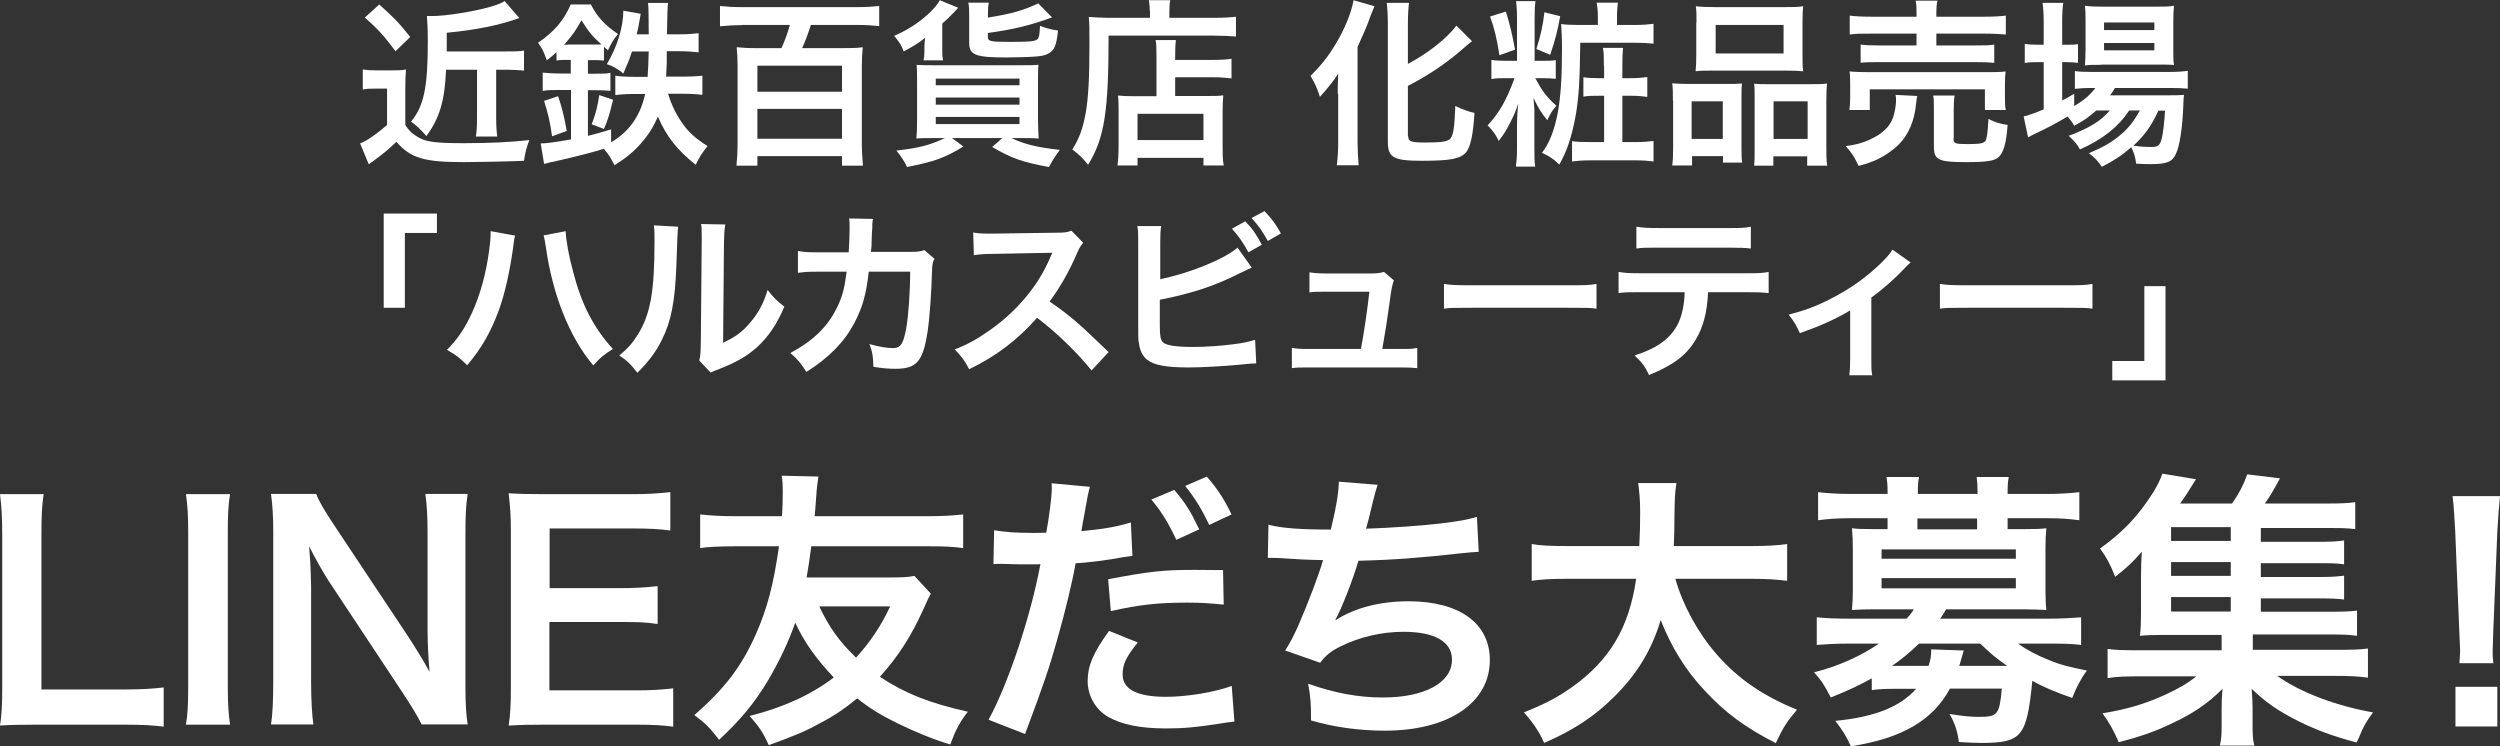
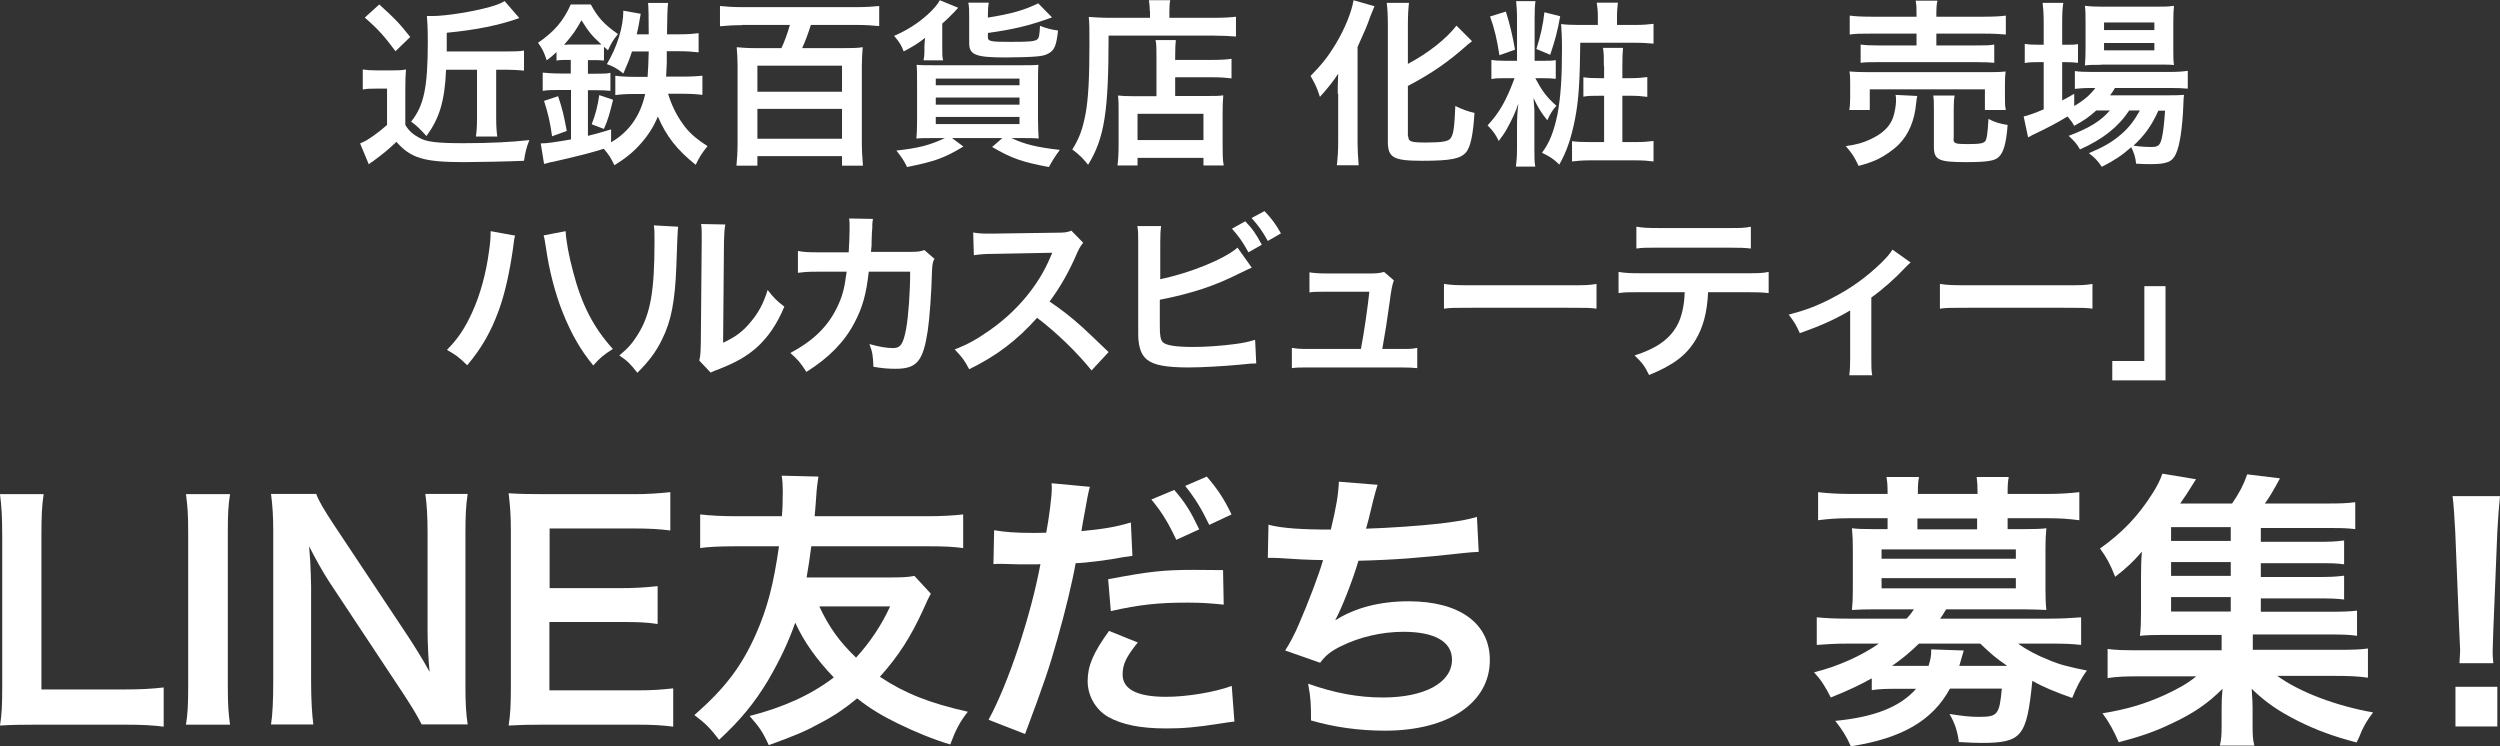
<svg xmlns="http://www.w3.org/2000/svg" id="b" viewBox="0 0 112.26 33.51">
  <rect x="0" y="0" width="112.26" height="33.51" fill="#333333" stroke="none" />
  <g id="c">
    <path d="m16.28,3.12c.22.03.34.04.64.04h.7c.24,0,.4,0,.61-.04-.02.25-.03.46-.03.88v1.61c.16.26.33.42.63.58.32.18.77.24,1.98.24s2.16-.05,2.96-.14c-.14.36-.19.58-.24.93-.62.03-2.11.06-2.7.06-1.81,0-2.38-.18-3.03-.91-.36.34-.56.51-1.09.9-.05.02-.06.03-.15.11l-.39-.94s.04-.02.13-.06c.18-.06.74-.46,1.08-.77v-1.63h-.54c-.22,0-.34,0-.55.04v-.91Zm.75-2.92c.67.61.86.79,1.39,1.46l-.66.64c-.49-.66-.78-.99-1.38-1.51l.65-.59Zm3,2.94c-.06,1.41-.3,2.17-.88,2.97-.27-.3-.43-.46-.69-.65.58-.71.75-1.55.75-3.59,0-.58-.02-.91-.04-1.15.18,0,.2,0,.25,0,.58,0,1.81-.19,2.58-.41.3-.08.51-.17.66-.26l.66.76c-.88.32-1.97.54-3.26.66v.84h2.65c.37,0,.58,0,.82-.04v.9c-.25-.02-.5-.04-.79-.04h-.46v2.14c0,.42.02.66.05.86h-.96c.03-.21.05-.44.05-.86v-2.14h-1.38Z" style="fill:#fff; stroke-width:0px;" />
    <path d="m25.48,2.69c-.18,0-.33,0-.49.03v-.38c-.19.18-.25.22-.44.37-.14-.41-.18-.49-.39-.79.73-.5,1.14-.98,1.47-1.72h.9c.31.58.6.9,1.22,1.33-.2.24-.3.4-.45.73q-.08-.07-.18-.16v.62c-.16-.02-.26-.02-.5-.02h-.22v.61h.35c.3,0,.5,0,.66-.04v.81c-.18-.02-.36-.03-.66-.03h-.35v2.05c.37-.09.54-.14,1.04-.29v.58c.81-.47,1.32-1.2,1.53-2.17h-.51c-.35,0-.62.02-.83.05v-.87c.2.03.5.05.8.05h.65c.02-.34.04-.62.05-1.14h-.75c-.12.36-.19.54-.39.99-.27-.22-.47-.33-.74-.42.46-.77.74-1.66.74-2.4l.78.14q-.03.17-.09.51c-.02.13-.05.23-.09.41h.54q0-1.18-.03-1.41h.9q-.04.24-.05,1.41h.56c.4,0,.62-.02.86-.05v.86c-.26-.03-.54-.05-.84-.05h-.59q0,.14,0,.54c0,.14-.02.28-.03.6h.77c.38,0,.65-.02.86-.04v.86c-.23-.03-.51-.05-.84-.05h-.7c.15.5.38.97.66,1.35.26.38.58.66,1.11,1-.29.37-.35.47-.53.84-.84-.67-1.32-1.28-1.7-2.17-.18.44-.42.83-.77,1.22-.3.35-.68.66-1.18.97-.19-.38-.23-.45-.48-.74-.5.16-.99.29-2.25.58-.17.03-.18.03-.3.07q-.07.02-.13.03l-.15-.92c.28,0,.66-.06,1.36-.18v-2.22h-.5c-.33,0-.53,0-.77.04v-.82c.22.02.44.04.78.04h.48v-.61h-.15Zm-.69,3.43c-.09-.66-.18-1.02-.36-1.59l.63-.21c.19.56.26.86.39,1.56l-.66.24Zm.69-4.12h1.18c.16,0,.24,0,.35,0-.44-.4-.58-.58-.9-1.09-.25.45-.4.67-.78,1.1h.15Zm1.09,3.58c.18-.47.26-.79.34-1.31l.62.21c-.16.64-.22.87-.41,1.31l-.55-.21Z" style="fill:#fff; stroke-width:0px;" />
    <path d="m33.31,1.13c-.36,0-.66.02-.98.05V.27c.28.03.59.05.98.05h5.19c.36,0,.7-.02.98-.05v.9c-.3-.03-.64-.05-.98-.05h-2.09c-.11.36-.26.76-.39,1.04h1.91c.31,0,.56,0,.81-.04-.02.24-.04.53-.04.82v3.49c0,.33.02.66.05,1.01h-.94v-.43h-3.8v.43h-.94c.03-.33.05-.62.05-1.01v-3.5c0-.29-.02-.57-.04-.81.23.02.46.04.75.04h1.26c.13-.28.26-.62.38-1.04h-2.17Zm.7,2.99h3.8v-1.17h-3.8v1.17Zm0,2.11h3.8v-1.34h-3.8v1.34Z" style="fill:#fff; stroke-width:0px;" />
    <path d="m41.47,2.71c.03-.13.04-.24.04-.39v-.26c0-.1.02-.23.03-.36-.33.26-.5.36-.96.61-.11-.29-.18-.4-.43-.7.6-.26,1.06-.56,1.51-.96.26-.24.45-.46.54-.64l.83.34s-.05.04-.08.08t-.09.1s0,0-.1.1c-.08.09-.3.3-.45.43v1.1c0,.28,0,.41.04.55h-.9Zm.53,3.49c-.34,0-.66,0-.85.02.02-.21.03-.47.03-.8v-1.68c0-.38,0-.61-.02-.83.18.02.46.02.81.02h3.86c.42,0,.6,0,.8-.02-.02.22-.02.47-.02.88v1.58c0,.31.02.69.03.85-.17-.02-.53-.02-.84-.02h-.38c.58.28,1.17.42,2.17.53-.22.3-.34.49-.49.77-1.18-.22-1.66-.38-2.55-.9l.46-.4h-2.26l.51.38c-.86.52-1.29.67-2.53.92-.14-.3-.26-.46-.48-.74,1-.11,1.5-.24,2.18-.56h-.43Zm.02-2.37h3.76v-.3h-3.76v.3Zm0,.87h3.76v-.32h-3.76v.32Zm0,.87h3.76v-.32h-3.76v.32Zm2.34-4.78c1.06-.17,1.62-.33,2.26-.64l.62.63c-1.01.37-1.73.54-2.88.7v.18c0,.2.11.22,1.02.22.82,0,1.06-.02,1.18-.1.1-.06.12-.2.14-.62.32.12.51.17.81.21-.07.66-.16.88-.41,1.02-.15.09-.31.13-.62.15-.18.02-1,.04-1.29.04-1.38,0-1.67-.11-1.67-.65V.75c0-.28,0-.46-.04-.63h.92c-.03.18-.04.31-.04.59v.09Z" style="fill:#fff; stroke-width:0px;" />
    <path d="m51.63.5c0-.22-.02-.34-.04-.49h.96c-.03.13-.04.26-.04.5v.29h1.98c.47,0,.79-.02,1.01-.05v.89c-.24-.02-.6-.04-.99-.04h-4.73c0,3.39-.18,4.6-.92,5.8-.24-.3-.36-.42-.71-.69.32-.5.47-.93.6-1.62.12-.68.17-1.54.17-3.11,0-.68,0-.94-.03-1.22.28.02.58.04.94.04h1.81v-.3Zm.3,2.09c0-.44,0-.59-.04-.79h.91c-.02.18-.03.35-.03.79v.1h1.68c.41,0,.66-.02.85-.05v.88c-.23-.03-.5-.05-.82-.05h-1.71v.84h1.46c.34,0,.51,0,.7-.03-.02.26-.03.46-.03.81v1.3c0,.5,0,.78.05,1.04h-.91v-.34h-2.96v.34h-.9c.03-.22.05-.54.05-.98v-1.46c0-.3,0-.5-.03-.7.2.02.38.03.71.03h1.02v-1.72Zm-.85,3.7h2.96v-1.18h-2.96v1.18Z" style="fill:#fff; stroke-width:0px;" />
    <path d="m60.07,4.21c0-.28,0-.36.02-.9-.18.29-.51.7-.82,1.04-.16-.47-.18-.51-.42-.94.51-.52.78-.86,1.12-1.42.42-.7.72-1.44.81-1.98l.94.27c-.07.16-.1.25-.18.44-.18.51-.22.58-.58,1.39v4.29c0,.33.02.69.05,1.02h-.98c.04-.35.06-.66.06-1.04v-2.17Zm3.17,1.93c0,.22.14.26.78.26.72,0,1.01-.05,1.11-.18.14-.18.18-.5.22-1.46.31.15.58.25.86.31-.06.99-.18,1.52-.37,1.76-.25.3-.69.39-1.98.39s-1.54-.14-1.54-.86V1.09c0-.4-.02-.73-.05-.96h1c-.03.24-.05.54-.05.96v1.78c.92-.49,1.74-1.14,2.18-1.72l.7.7c-.06.05-.1.08-.18.14-.87.78-1.62,1.3-2.7,1.87v2.26Z" style="fill:#fff; stroke-width:0px;" />
    <path d="m69.27,2.73c.28,0,.42,0,.59-.03v.84c-.16-.02-.32-.03-.59-.03h-.33c.31.58.5.84.95,1.24-.17.18-.28.36-.41.65-.28-.34-.42-.58-.62-1,.02.33.04.47.04.55q0,.17,0,.38v1.32c0,.42,0,.63.04.83h-.87c.03-.24.05-.44.05-.82v-1.05c0-.26.02-.67.06-.96-.15.43-.26.67-.5,1.11-.12.22-.21.34-.38.57-.15-.3-.22-.41-.5-.7.54-.59.83-1.1,1.21-2.12h-.38c-.3,0-.46,0-.66.04v-.86c.18.03.34.04.65.04h.5V.85c0-.37-.02-.6-.04-.8h.87c-.03.19-.04.42-.04.79v1.89h.36Zm-1.65-2.21c.18.58.3,1.07.41,1.71l-.7.25c-.11-.71-.22-1.19-.42-1.74l.71-.22Zm2.44.2c-.12.67-.22,1.06-.45,1.74l-.62-.26c.18-.56.3-1.08.36-1.65l.71.18Zm3.36.4c.36,0,.58-.02.83-.05v.89c-.22-.02-.48-.04-.82-.04h-2.47c-.02,1.8-.07,2.57-.24,3.45-.18.88-.37,1.43-.7,2.02-.28-.27-.41-.35-.78-.53.34-.44.54-.97.7-1.74.14-.78.2-1.58.2-2.98,0-.42-.02-.79-.04-1.06.23.03.44.04.78.04h.87v-.38c0-.25-.02-.43-.05-.62h.95c-.02.18-.04.35-.04.61v.39h.81Zm-1.4,1.86c0-.4,0-.6-.04-.83h.9c-.02.22-.03.41-.03.83v.53h.38c.3,0,.52-.02.74-.05v.89c-.21-.03-.45-.05-.73-.05h-.39v2.08h.61c.33,0,.55-.02.79-.05v.92c-.23-.03-.46-.05-.82-.05h-2.02c-.34,0-.58.02-.82.05v-.91c.22.03.41.04.82.04h.62v-2.08h-.23c-.3,0-.49,0-.7.04v-.87c.21.03.4.04.71.04h.22v-.53Z" style="fill:#fff; stroke-width:0px;" />
-     <path d="m75.12,4.51c0-.29,0-.54-.03-.77.24.02.45.03.78.03h1.75c.23,0,.41,0,.6-.02-.02.17-.02.29-.02.7v2.13c0,.33,0,.54.03.72h-.86v-.29h-1.39v.42h-.89c.03-.23.04-.45.04-.86v-2.05Zm.84,1.73h1.4v-1.69h-1.4v1.69Zm.22-5.25c0-.29,0-.5-.03-.71.24.03.47.04.9.04h3.01c.45,0,.7,0,.91-.04-.02.2-.03.4-.03.7v1.48c0,.33,0,.53.03.74-.25-.02-.41-.03-.83-.03h-3.17c-.42,0-.59,0-.83.03.02-.22.03-.44.03-.74V.98Zm.86,1.41h3.05v-1.28h-3.05v1.28Zm4.29,1.38c.33,0,.51,0,.71-.03-.02.22-.03.44-.03.77v2.06c0,.43,0,.64.04.86h-.9v-.42h-1.52v.42h-.86c.02-.22.02-.38.02-.71v-2.31c0-.36,0-.49-.02-.66.18.02.35.02.59.02h1.95Zm-1.69,2.46h1.53v-1.69h-1.53v1.69Z" style="fill:#fff; stroke-width:0px;" />
    <path d="m86.09,4.32c-.02.1-.03.15-.05.34-.07.76-.34,1.39-.78,1.83-.25.25-.6.49-.94.66-.22.1-.42.18-.86.3-.18-.38-.3-.58-.58-.89.5-.07.75-.14,1.1-.3.56-.26.88-.57,1.03-.99.07-.22.13-.53.13-.75,0-.07,0-.17-.02-.26l.98.05Zm-3.05.63c.03-.18.04-.36.04-.58v-.57c0-.25,0-.41-.03-.59.25.02.46.03.86.03h5.29c.38,0,.58,0,.86-.03-.02.17-.03.3-.03.57v.58c0,.24,0,.41.04.58h-.94v-.93h-5.17v.93h-.92Zm3.02-4.3c0-.29,0-.42-.04-.62h.98c-.04.16-.05.32-.05.62v.1h2.16c.44,0,.75-.02.96-.05v.85c-.25-.02-.52-.04-.94-.04h-2.18v.53h1.78c.41,0,.61,0,.82-.04v.82c-.22-.02-.42-.03-.82-.03h-4.37c-.38,0-.58,0-.81.03v-.82c.21.03.41.04.81.04h1.7v-.53h-2.06c-.42,0-.67,0-.94.04v-.85c.21.03.52.05.97.05h2.03v-.1Zm1.66,5.58c0,.21.07.24.62.24s.74-.03.81-.14c.07-.1.1-.32.14-.99.27.14.51.22.86.27-.06.81-.18,1.24-.4,1.44-.18.18-.56.23-1.48.23-1.22,0-1.43-.1-1.43-.69v-1.64c0-.33,0-.5-.03-.66h.96c-.03.18-.04.33-.04.62v1.31Z" style="fill:#fff; stroke-width:0px;" />
    <path d="m94.12,4.97c-.34.3-.51.42-.98.68-.1-.18-.14-.23-.3-.42-.46.28-.85.49-1.59.84,0,0-.05.03-.1.06-.02,0-.05.02-.08.04l-.2-.94c.22-.05.5-.15.9-.32v-2.12h-.23c-.23,0-.42,0-.62.04v-.86c.18.03.37.04.63.04h.22v-.99c0-.41-.02-.65-.05-.89h.93c-.04.26-.05.47-.05.9v.98h.14c.26,0,.42,0,.57-.03v.84c-.19-.02-.34-.03-.56-.03h-.15v1.72c.22-.11.28-.15.54-.3v.55c.44-.26.72-.5.95-.81h-.18c-.34,0-.55.02-.74.04v-.8c.18.03.39.04.75.04h3.49c.38,0,.63-.02.83-.05v.8c-.22-.02-.48-.03-.82-.03h-2.45c-.07.13-.11.18-.22.33h2.54c.39,0,.54,0,.78-.02-.02.13-.02.23-.03.47-.04,1.01-.16,1.81-.33,2.17-.16.37-.42.47-1.12.47-.22,0-.36,0-.67-.02-.03-.3-.1-.5-.22-.74-.43.38-.77.6-1.32.88-.18-.26-.3-.4-.58-.61.7-.3,1.04-.5,1.46-.86.33-.28.58-.61.83-1.06h-.48c-.49.74-1.18,1.29-2.21,1.75-.14-.25-.26-.38-.51-.61.91-.34,1.44-.66,1.85-1.14h-.62Zm.24-2.06c-.31,0-.58,0-.74.03.02-.22.03-.46.03-.78V.99c0-.34,0-.48-.03-.73.25.03.43.04.81.04h2.33c.4,0,.62,0,.86-.04-.02.22-.03.38-.03.79v1.1c0,.35,0,.58.03.77-.17-.02-.41-.02-.73-.02h-2.53Zm.12-1.56h2.26v-.34h-2.26v.34Zm0,.91h2.26v-.33h-2.26v.33Zm2.44,2.71c-.31.68-.62,1.11-1.12,1.57.33.05.59.06.82.06.3,0,.38-.08.46-.42.06-.28.1-.63.14-1.21h-.3Z" style="fill:#fff; stroke-width:0px;" />
-     <path d="m17.23,13.82v-4.23h2.39v.87h-1.44v3.36h-.95Z" style="fill:#fff; stroke-width:0px;" />
    <path d="m23.13,10.58c-.03.1-.05.18-.1.62-.16,1.09-.36,1.98-.63,2.73-.36.98-.77,1.7-1.42,2.47-.38-.37-.51-.46-.91-.69.48-.48.81-.97,1.14-1.7.34-.74.62-1.73.75-2.74.05-.33.07-.6.07-.78v-.11l1.1.2Zm2.27-.2c.02.45.15,1.14.34,1.84.38,1.46.91,2.49,1.78,3.45-.42.27-.56.38-.88.74-.57-.69-.98-1.41-1.36-2.35-.34-.84-.62-1.91-.76-2.91-.05-.3-.07-.46-.11-.58l.99-.19Z" style="fill:#fff; stroke-width:0px;" />
    <path d="m30.45,10.18q-.03.22-.08,1.79c-.06,1.56-.23,2.46-.65,3.29-.27.55-.58.96-1.1,1.48-.31-.4-.43-.52-.81-.78.39-.32.58-.54.82-.92.58-.92.76-1.95.76-4.19,0-.44,0-.51-.03-.73l1.09.06Zm2.12-.1c-.04.23-.05.37-.06.76l-.04,4.55c.56-.26.88-.5,1.22-.91.37-.43.6-.87.78-1.46.28.36.38.46.75.75-.33.79-.74,1.39-1.27,1.86-.46.39-.87.63-1.7.96-.18.06-.24.1-.34.14l-.51-.54c.06-.23.06-.41.07-.85l.04-4.51v-.24c0-.2,0-.38-.03-.53l1.09.02Z" style="fill:#fff; stroke-width:0px;" />
    <path d="m41.94,11.65c-.06.14-.08.26-.09.54-.02.9-.11,2.13-.19,2.66-.21,1.38-.49,1.71-1.45,1.71-.3,0-.58-.02-.99-.09-.02-.5-.04-.66-.18-1.02.47.13.79.18,1.06.18.34,0,.46-.18.59-.87.1-.55.18-1.64.18-2.56h-1.86c-.11,1.01-.28,1.61-.64,2.29-.44.85-1.15,1.58-2.16,2.21-.27-.42-.38-.55-.72-.85,1-.53,1.66-1.16,2.08-2.01.22-.44.34-.83.41-1.39.02-.11.03-.19.04-.25h-1.33c-.49,0-.6.02-.86.05v-.98c.26.05.48.06.88.06h1.4c.02-.31.04-.78.04-1.01v-.2c0-.1,0-.17-.02-.31l1.07.02c-.02.1-.02.14-.03.25,0,.05,0,.1,0,.15q-.02.17-.03.58c0,.18,0,.25-.03.5h1.77c.36,0,.43-.02.63-.08l.46.4Z" style="fill:#fff; stroke-width:0px;" />
    <path d="m49.02,16.64c-.66-.82-1.58-1.71-2.45-2.37-.9,1.01-1.82,1.71-3.05,2.31-.22-.42-.32-.54-.65-.89.62-.24,1-.46,1.6-.88,1.21-.85,2.17-2.01,2.69-3.25l.09-.21q-.13,0-2.65.05c-.38,0-.6.02-.87.06l-.03-1.02c.22.04.38.05.7.05h.19l2.81-.04c.45,0,.51-.02.71-.09l.53.54c-.1.12-.17.23-.26.43-.37.86-.76,1.55-1.25,2.21.5.34.94.67,1.48,1.16q.2.18,1.17,1.11l-.77.83Z" style="fill:#fff; stroke-width:0px;" />
    <path d="m52.08,12.54c1.34-.27,2.89-.9,3.49-1.42l.64.9c-.09.03-.12.05-.56.26-1.13.57-2.15.9-3.57,1.18v1.03s0,0,0,.02v.1c0,.46.03.65.14.76.14.14.59.21,1.37.21.54,0,1.27-.05,1.86-.13.38-.05.56-.09.91-.19l.05,1.06c-.16,0-.22,0-.79.06-.64.06-1.64.12-2.24.12-1,0-1.55-.1-1.86-.34-.22-.17-.34-.42-.39-.82-.02-.14-.02-.27-.02-.74v-3.71c0-.41,0-.52-.04-.74h1.07c-.03.21-.04.38-.04.74v1.61Zm3.83-2.61c.34.35.48.56.75,1.06l-.6.34c-.25-.46-.46-.75-.74-1.06l.59-.33Zm1.02.89c-.23-.42-.43-.7-.73-1.03l.58-.31c.32.33.5.58.74,1l-.59.34Z" style="fill:#fff; stroke-width:0px;" />
    <path d="m62.9,15.67c.37,0,.52,0,.74-.05v.91c-.22-.02-.4-.03-.74-.03h-4.15c-.35,0-.52,0-.74.03v-.91c.22.04.37.05.74.05h2.36c.14-.71.3-1.84.38-2.57h-1.98c-.38,0-.5,0-.71.03v-.9c.2.03.42.05.74.05h2.02c.28,0,.4-.02.59-.07l.44.38q-.1.25-.18.91c-.12.88-.21,1.45-.34,2.17h.84Z" style="fill:#fff; stroke-width:0px;" />
    <path d="m64.84,12.75c.35.05.5.06,1.29.06h4.26c.79,0,.94,0,1.3-.06v1.11c-.32-.04-.41-.04-1.3-.04h-4.25c-.9,0-.98,0-1.3.04v-1.11Z" style="fill:#fff; stroke-width:0px;" />
    <path d="m76.7,13.11c-.04.92-.22,1.58-.56,2.15-.42.7-1.01,1.14-2.09,1.58-.2-.41-.3-.54-.65-.88.96-.3,1.56-.72,1.9-1.33.21-.37.33-.89.35-1.51h-1.95c-.54,0-.73,0-1.02.04v-.95c.3.05.48.06,1.03.06h4.68c.54,0,.73,0,1.03-.06v.95c-.29-.03-.47-.04-1.02-.04h-1.71Zm-3.21-2.93c.3.05.46.06,1.03.06h3.07c.58,0,.74,0,1.03-.06v.98c-.26-.03-.46-.04-1.02-.04h-3.1c-.56,0-.75,0-1.02.04v-.98Z" style="fill:#fff; stroke-width:0px;" />
    <path d="m85.79,11.79q-.11.09-.27.26c-.4.43-.98.95-1.49,1.31v2.72c0,.37,0,.57.04.77h-1.03c.03-.24.04-.39.04-.77v-2.14c-.72.42-1.3.68-2.26,1.02-.17-.37-.24-.5-.5-.83.75-.2,1.24-.38,1.9-.72.9-.46,1.6-.97,2.27-1.62.26-.26.36-.38.49-.58l.82.58Z" style="fill:#fff; stroke-width:0px;" />
    <path d="m87.11,12.75c.35.05.5.06,1.29.06h4.26c.79,0,.94,0,1.3-.06v1.11c-.32-.04-.41-.04-1.3-.04h-4.25c-.9,0-.98,0-1.3.04v-1.11Z" style="fill:#fff; stroke-width:0px;" />
    <path d="m97.24,12.85v4.23h-2.39v-.87h1.44v-3.36h.95Z" style="fill:#fff; stroke-width:0px;" />
    <path d="m7.35,32.63c-.47-.06-.92-.09-1.85-.09H1.65c-.73,0-1.18.01-1.65.04.08-.48.1-.96.1-1.72v-6.75c0-.9-.03-1.37-.1-1.92h1.96c-.08.53-.1.96-.1,1.91v6.86h3.64c.88,0,1.3-.03,1.85-.09v1.76Z" style="fill:#fff; stroke-width:0px;" />
    <path d="m10.33,22.19c-.08.49-.1.9-.1,1.68v6.99c0,.77.03,1.18.1,1.68h-1.98c.08-.49.1-.91.1-1.68v-6.99c0-.81-.03-1.16-.1-1.68h1.98Z" style="fill:#fff; stroke-width:0px;" />
    <path d="m18.94,32.54c-.22-.44-.46-.82-.83-1.39l-3.35-5.06c-.25-.39-.57-.95-.88-1.56q.01.18.05.66c.01.25.04.83.04,1.13v4.26c0,.87.04,1.48.1,1.95h-1.9c.07-.43.1-1.08.1-1.96v-6.71c0-.68-.03-1.14-.1-1.68h2.03c.12.33.35.71.79,1.38l3.29,4.95c.31.47.73,1.14,1.01,1.66-.05-.51-.09-1.29-.09-1.83v-4.37c0-.77-.03-1.3-.1-1.79h1.9c-.08.52-.1,1-.1,1.79v6.88c0,.73.03,1.22.1,1.68h-2.05Z" style="fill:#fff; stroke-width:0px;" />
    <path d="m30.23,32.63c-.47-.06-.88-.09-1.68-.09h-4.06c-.78,0-1.13.01-1.65.04.08-.52.1-.95.1-1.72v-7.03c0-.68-.03-1.07-.1-1.68.52.03.86.04,1.65.04h3.93c.65,0,1.08-.03,1.68-.09v1.72c-.49-.06-.91-.09-1.68-.09h-3.74v2.68h3.16c.68,0,1.12-.03,1.69-.09v1.7c-.53-.08-.88-.09-1.69-.09h-3.17v3.07h3.9c.73,0,1.1-.03,1.66-.09v1.73Z" style="fill:#fff; stroke-width:0px;" />
    <path d="m41.79,26.68c-.08.13-.14.26-.36.75-.52,1.14-1.09,2.04-1.92,2.96,1.11.74,2.22,1.18,3.95,1.57-.35.44-.55.82-.79,1.47-.77-.23-1.59-.57-2.35-.94-.71-.35-1.24-.66-1.83-1.13-.52.43-1.01.77-1.64,1.1-.69.38-1.12.56-2.33,1-.27-.6-.43-.82-.86-1.31,1.53-.39,2.76-.95,3.78-1.73-.78-.82-1.34-1.6-1.73-2.46-.31.88-.68,1.66-1.22,2.59-.62,1.03-1.24,1.78-2.2,2.67-.39-.51-.61-.74-1.11-1.11,1.37-1.2,2.12-2.18,2.77-3.65.51-1.16.78-2.2,1.03-3.93h-1.95c-.71,0-1.29.03-1.59.08v-1.51c.47.05.92.08,1.59.08h2.08c.03-.3.04-.81.04-1.12,0-.25-.01-.45-.05-.7l1.65.04c-.04.25-.08.56-.1.92-.04.49-.04.6-.07.86h5.08c.66,0,1.12-.03,1.59-.08v1.51c-.45-.06-.84-.08-1.59-.08h-5.23c-.08.62-.12.86-.21,1.4h3.68c.58,0,.87-.01,1.16-.07l.73.79Zm-5,.55c.44.94.91,1.59,1.65,2.3.62-.68,1.13-1.43,1.53-2.3h-3.19Z" style="fill:#fff; stroke-width:0px;" />
    <path d="m44.64,23.81c.47.08.99.12,1.74.12.16,0,.3,0,.6-.01.12-.62.25-1.62.25-1.99,0-.05,0-.13-.01-.23l1.72.16q-.09.3-.25,1.25c-.07.36-.08.44-.13.74.96-.09,1.57-.19,2.22-.39l.07,1.5q-.1.01-.42.06c-.66.13-1.7.26-2.13.27-.14.81-.47,2.18-.81,3.37-.38,1.35-.6,2-1.46,4.3l-1.64-.64c.9-1.65,1.9-4.68,2.33-6.99-.09.01-.14.01-.17.01h-.75c-.07,0-.2,0-.42-.01-.23-.01-.42-.01-.52-.01-.07,0-.13,0-.25.01l.03-1.51Zm6.45,5.04c-.52.65-.68.97-.68,1.44,0,.66.65,1,1.95,1,.95,0,2.2-.21,2.95-.49l.12,1.6c-.23.03-.34.04-.64.09-1.08.17-1.65.22-2.42.22-1.16,0-1.99-.17-2.61-.52-.56-.32-.92-.95-.92-1.6,0-.7.25-1.27.96-2.26l1.29.52Zm3.86-1.7c-.62-.06-.99-.09-1.64-.09-1.29,0-2.14.09-3.43.38l-.12-1.43c1.85-.35,2.47-.42,3.87-.42.35,0,.47,0,1.29.01l.03,1.55Zm-2.22-5.15c.51.6.71.92,1.12,1.77l-1.03.47c-.36-.77-.66-1.26-1.12-1.81l1.03-.43Zm1.57,1.57c-.35-.73-.64-1.2-1.08-1.75l.97-.42c.49.57.78,1.01,1.11,1.7l-1,.47Z" style="fill:#fff; stroke-width:0px;" />
    <path d="m56.95,23.56c.6.16,1.47.22,2.81.22.25-1.04.34-1.59.36-2.15l1.74.14q-.08.23-.21.75-.23.98-.31,1.22c.99-.03,2.46-.13,3.32-.23.96-.12,1.21-.17,1.66-.3l.08,1.57c-.3.01-.42.03-.75.06-1.88.21-3.03.3-4.65.34-.27.92-.77,2.17-1.03,2.64v.03c.87-.56,2-.85,3.28-.85,2.29,0,3.65.99,3.65,2.64,0,1.92-1.86,3.17-4.71,3.17-1.16,0-2.3-.16-3.32-.46,0-.74-.01-1-.13-1.65,1.17.42,2.26.62,3.35.62,1.88,0,3.11-.66,3.11-1.7,0-.81-.78-1.25-2.18-1.25-.96,0-1.96.23-2.79.64-.48.23-.71.43-.95.75l-1.57-.55c.2-.31.42-.72.61-1.17.43-.99.91-2.25,1.09-2.89-.69-.01-1.27-.04-1.96-.09-.18-.01-.31-.01-.42-.01h-.1l.03-1.52Z" style="fill:#fff; stroke-width:0px;" />
-     <path d="m75.23,25.99c.33,1.17,1.01,2.43,1.87,3.41.96,1.09,2.04,1.83,3.59,2.47-.44.52-.62.79-.95,1.5-1.39-.71-2.29-1.38-3.21-2.38-.85-.9-1.48-1.94-1.96-3.15-.39,1.34-1.08,2.46-2.12,3.48-.88.87-1.82,1.48-3.11,2.04-.22-.49-.49-.9-.91-1.37.94-.38,1.46-.65,2.11-1.1,1.74-1.23,2.61-2.69,2.93-4.9h-3.07c-.82,0-1.2.03-1.62.09v-1.65c.4.07.87.09,1.64.09h3.19c.03-.65.04-.86.04-1.53,0-.55-.04-.94-.09-1.3h1.72c-.07.45-.08.65-.09,1.52,0,.53-.01.83-.03,1.31h3.45c.74,0,1.2-.03,1.64-.09v1.65c-.52-.06-.91-.09-1.62-.09h-3.37Z" style="fill:#fff; stroke-width:0px;" />
    <path d="m84.03,30.47c-.56.31-1,.52-1.82.85-.25-.49-.42-.77-.75-1.13,1.08-.27,2.12-.74,2.91-1.29h-1.36c-.62,0-1.03.03-1.43.06v-1.24c.42.04.83.06,1.47.06h2.56c.14-.14.25-.29.33-.42h-1.75c-.43,0-.73.01-1.03.03.03-.3.04-.56.04-.9v-1.86c0-.34-.01-.61-.04-.91.22.03.49.04,1.03.04h.57v-.49h-1.69c-.6,0-.95.03-1.43.09v-1.26c.43.05.9.08,1.46.08h1.66v-.06c0-.31-.01-.47-.05-.7h1.46c-.04.22-.05.38-.05.7v.06h2.68v-.06c0-.31-.01-.47-.04-.7h1.44c-.04.22-.05.39-.05.7v.06h1.75c.57,0,1.03-.03,1.47-.08v1.26c-.48-.06-.83-.09-1.43-.09h-1.79v.49h.71c.53,0,.81-.01,1.03-.04-.03.29-.04.55-.04.91v1.86c0,.36.01.62.04.9-.3-.01-.61-.03-1.04-.03h-3.46c-.14.23-.18.3-.27.42h4.86c.64,0,1.04-.03,1.47-.06v1.24c-.42-.05-.79-.06-1.43-.06h-1.4c.35.26.83.52,1.39.74.49.21.91.31,1.7.47-.29.39-.48.78-.66,1.23-.74-.26-1.31-.49-1.79-.77-.25,2.52-.47,2.79-2.3,2.79-.25,0-.49-.01-1-.04-.06-.48-.18-.85-.42-1.26.57.09.92.13,1.3.13.86,0,.94-.08,1.05-1.27h-2.33c-.77,1.43-2.16,2.24-4.45,2.59-.2-.44-.36-.71-.7-1.14,1.75-.17,2.91-.62,3.63-1.44h-.86c-.52,0-.83.01-1.13.06v-.52Zm.46-5.38h6.03v-.42h-6.03v.42Zm0,1.33h6.03v-.46h-6.03v.46Zm1.68,2.48c-.44.43-.82.73-1.21,1h1.64c.09-.29.12-.43.12-.74l1.46.05c-.01.05-.09.29-.2.69h2.15c-.56-.39-.69-.51-1.21-1h-2.74Zm2.61-5.62h-2.68v.49h2.68v-.49Z" style="fill:#fff; stroke-width:0px;" />
    <path d="m101.52,27.47h3.06c.6,0,.92-.01,1.26-.05v1.13c-.35-.05-.65-.06-1.25-.06h-3.43v.69h3.69c.79,0,1.13-.01,1.48-.06v1.31c-.43-.06-.82-.08-1.48-.08h-2.59c1,.73,2.65,1.35,4.3,1.64-.26.35-.36.52-.48.77-.01.03-.07.14-.14.33-.03.05-.06.14-.12.25-1.03-.27-1.79-.55-2.6-.95-.91-.46-1.47-.84-2.11-1.46.03.38.04.72.04.86v.75c0,.48.01.68.08.94h-1.55c.07-.29.08-.49.08-.92v-.77c0-.3.01-.55.04-.86-.66.66-1.31,1.11-2.35,1.59-.71.34-1.39.57-2.31.81-.21-.49-.43-.9-.73-1.3,1.11-.18,1.9-.42,2.81-.83.62-.29,1.01-.51,1.4-.83h-2.51c-.66,0-1.04.01-1.47.08v-1.31c.35.05.68.06,1.47.06h3.65v-.69h-2.57c-.51,0-.79.01-1.1.04.04-.29.05-.62.05-1.04v-1.61c0-.42.01-.77.04-1.13-.38.44-.66.71-1.2,1.13-.22-.56-.38-.86-.68-1.27,1.01-.72,1.72-1.46,2.38-2.51.18-.29.33-.58.42-.85l1.51.25q-.49.79-.71,1.09h2.33c.33-.48.51-.83.68-1.31l1.47.18c-.32.59-.45.81-.68,1.13h2.79c.58,0,.92-.01,1.27-.06v1.21c-.33-.04-.58-.05-1.08-.05h-3.16v.62h2.5c.64,0,.84-.01,1.24-.06v1.07c-.39-.05-.53-.05-1.24-.05h-2.5v.62h2.5c.65,0,.83-.01,1.24-.06v1.07c-.35-.04-.55-.05-1.24-.05h-2.5v.65Zm-1.35-3.8h-2.68v.62h2.68v-.62Zm0,1.57h-2.68v.62h2.68v-.62Zm-2.68,1.57v.65h2.68v-.65h-2.68Z" style="fill:#fff; stroke-width:0px;" />
    <path d="m110.44,29.77c.01-.27.03-.4.03-.56q0-.14-.04-.92l-.18-4.42c-.03-.57-.07-1.22-.12-1.59h2.13c-.04.35-.09,1.03-.12,1.59l-.18,4.42q-.03.75-.03.94c0,.16,0,.29.03.55h-1.52Zm-.18,2.85v-1.78h1.88v1.78h-1.88Z" style="fill:#fff; stroke-width:0px;" />
  </g>
</svg>